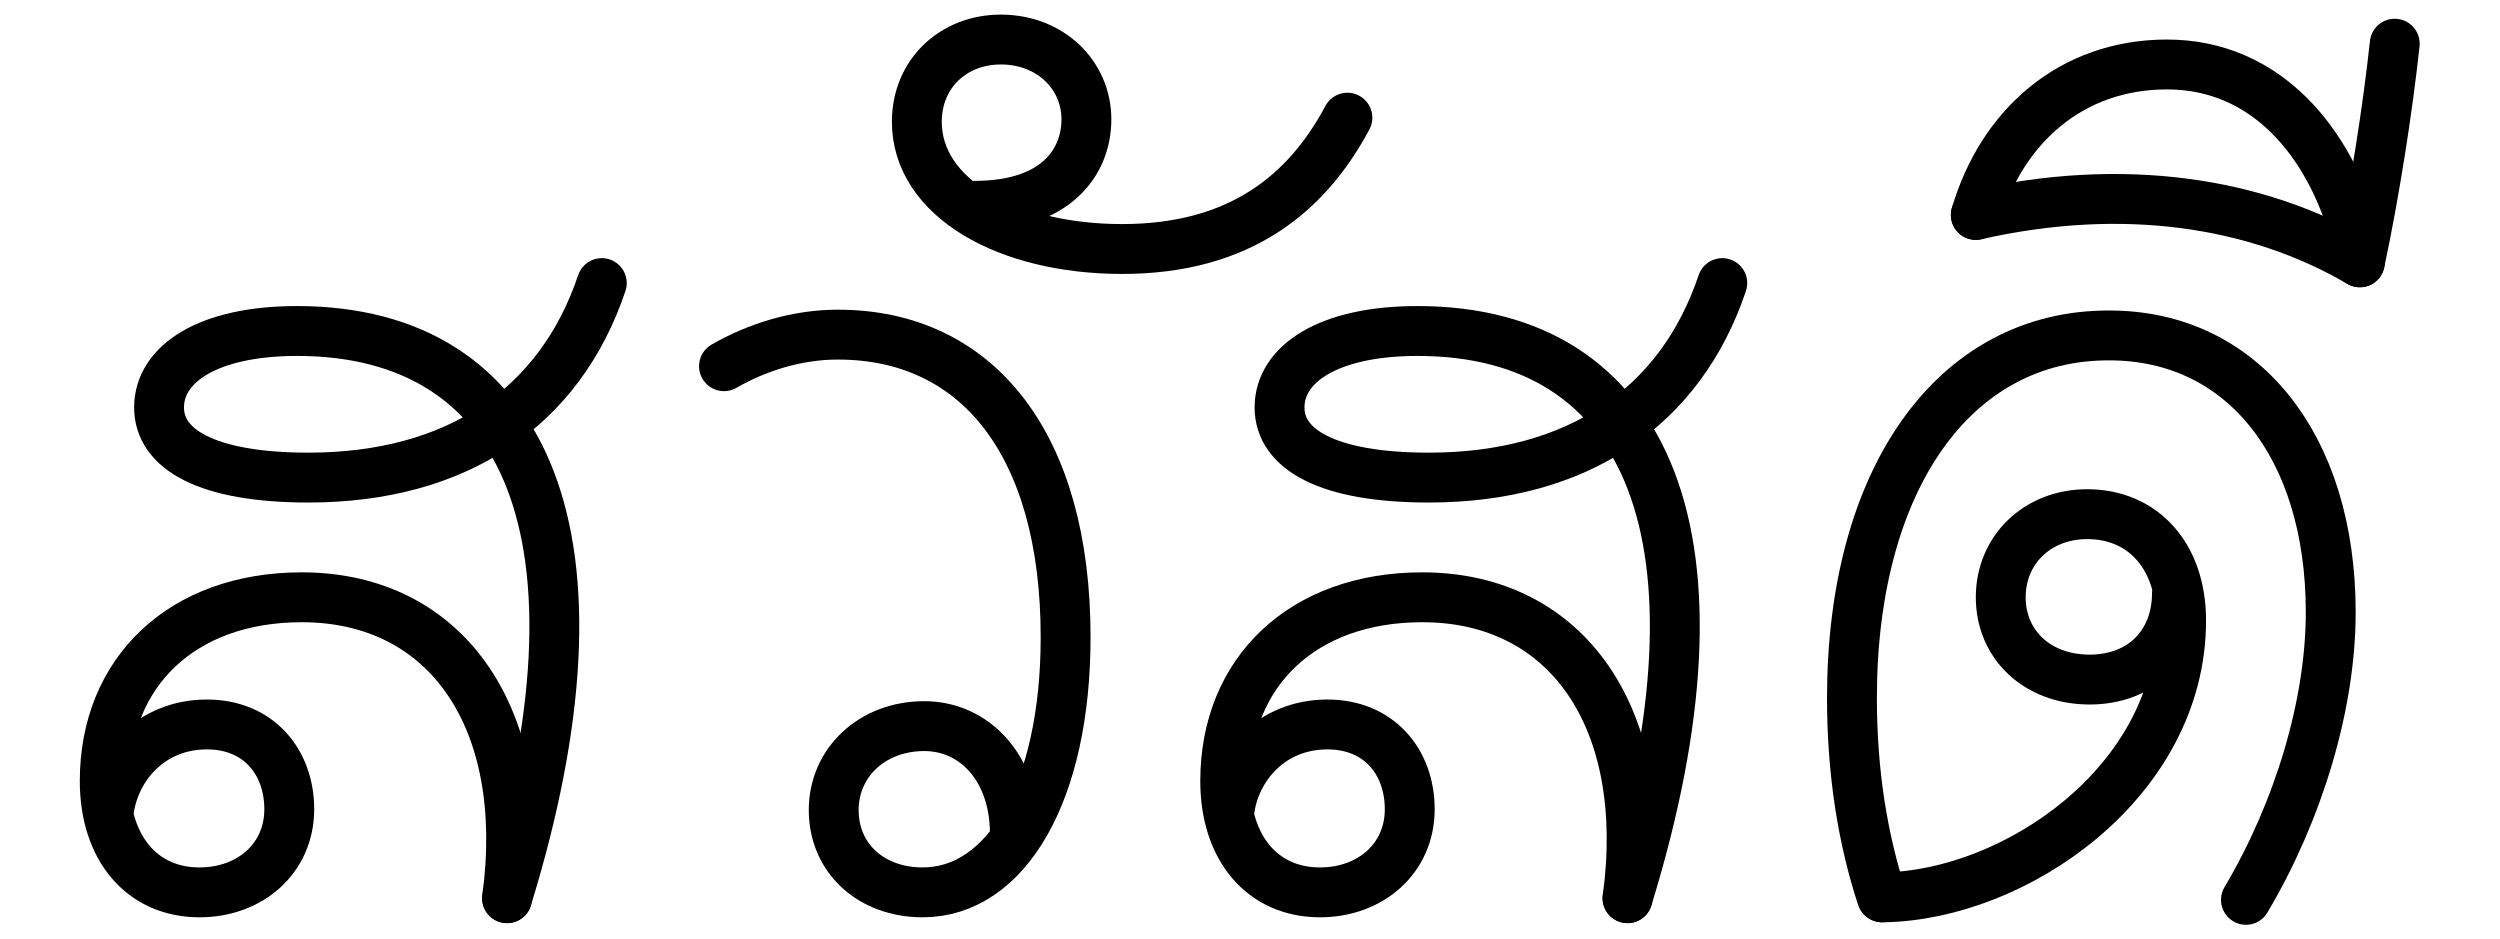
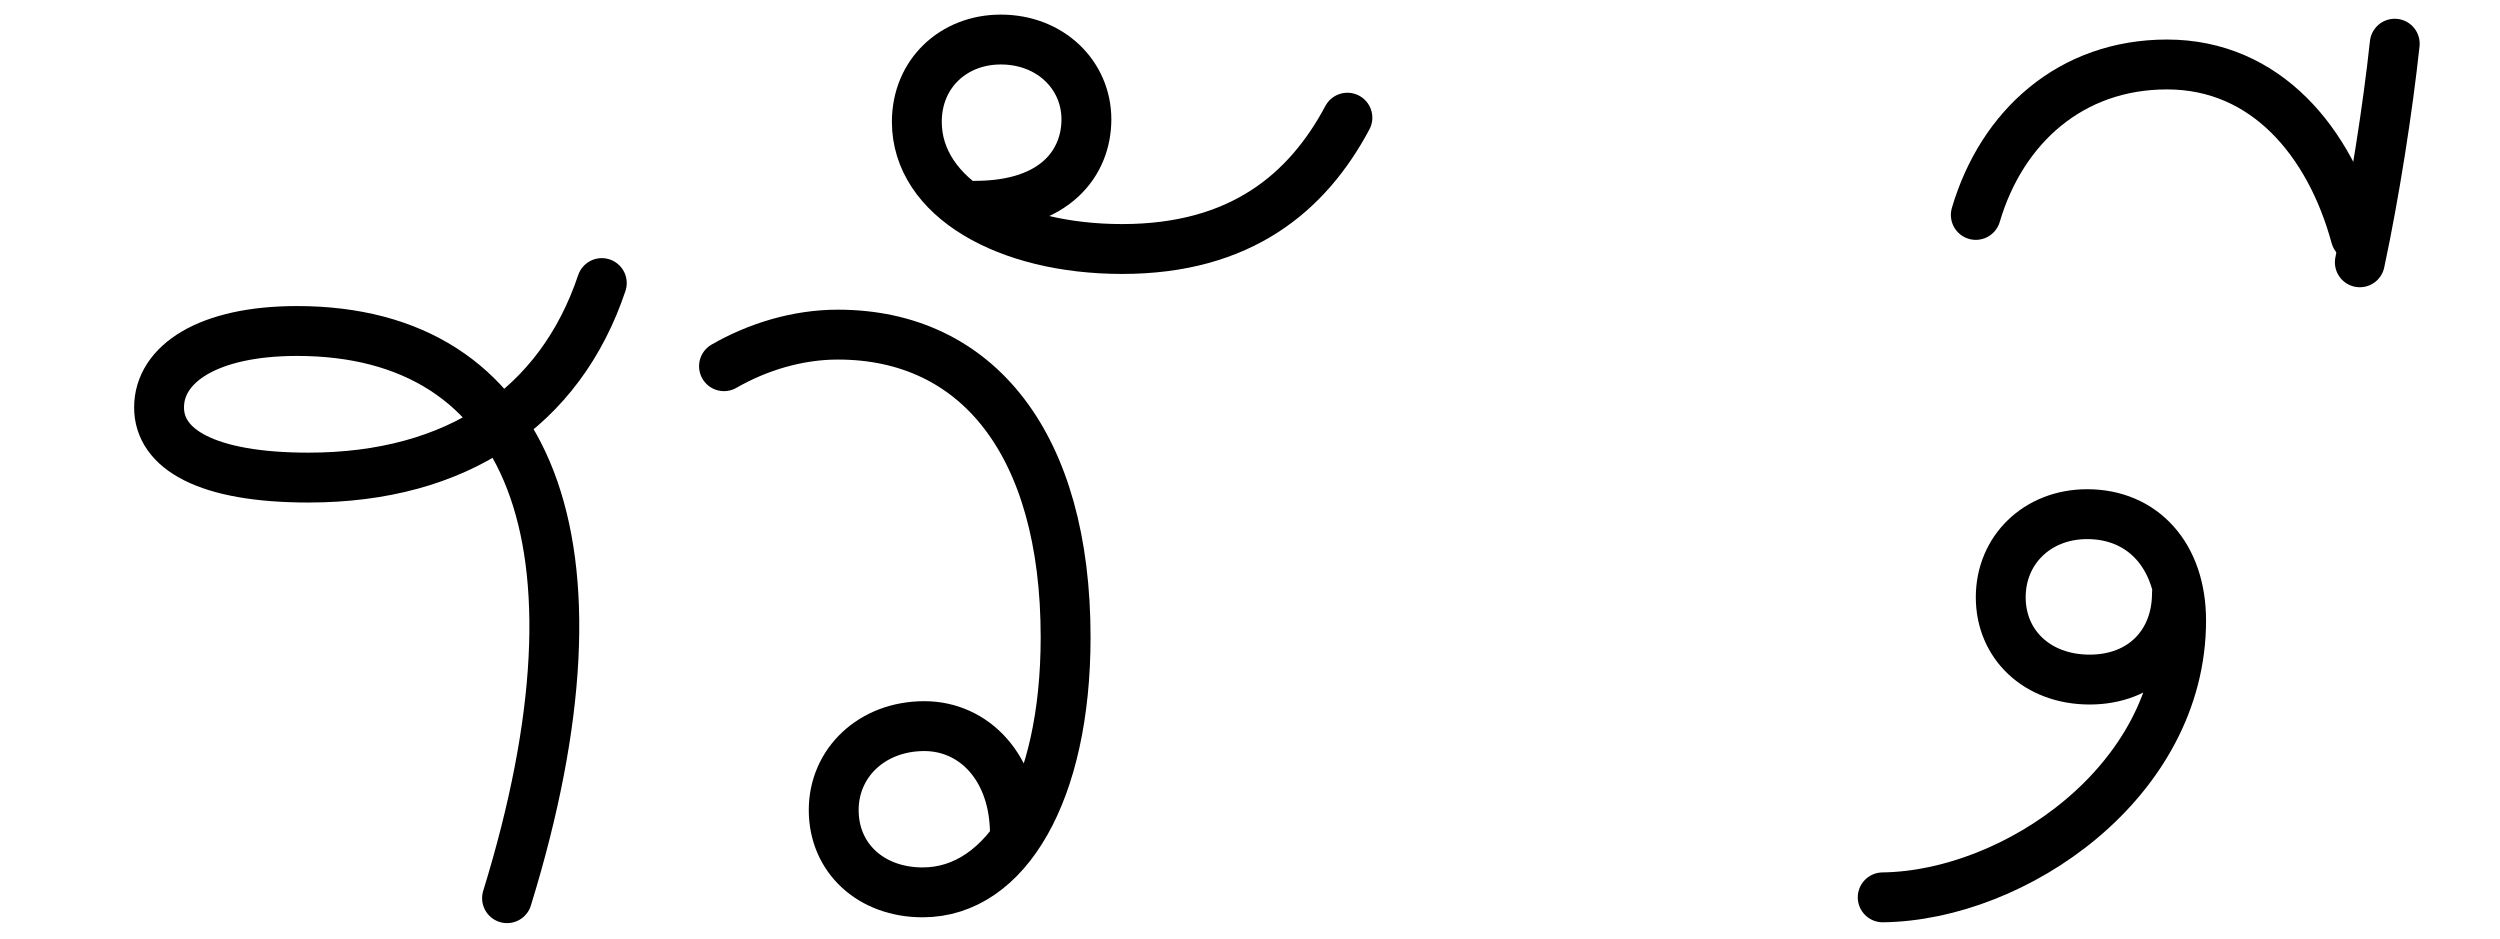
<svg xmlns="http://www.w3.org/2000/svg" width="100%" height="100%" viewBox="0 0 2755 1035" version="1.1" xml:space="preserve" style="fill-rule:evenodd;clip-rule:evenodd;stroke-linecap:round;">
  <g transform="matrix(0.916,0,0,-0.916,-4.577,991.63)">
-     <path d="M136,107C143,160 186,211 254,211C316,211 353,166 353,109C353,50 306,9 245,9C176,9 131,62 131,143C131,274 224,364 368,364C544,364 644,216 615,2" style="fill:none;fill-rule:nonzero;stroke:black;stroke-width:60px;" />
    <path d="M615,2C748,433 641.357,684.363 362.357,684.363C254.868,684.363 196.357,644.553 196.357,592.363C196.357,542.375 253.259,508 376,508C554.732,508 678.81,592.394 729,742" style="fill:none;fill-rule:nonzero;stroke:black;stroke-width:60px;" />
    <path d="M1226,79C1226,159 1177,209 1117,209C1054,209 1008,165 1008,108C1008,50 1053,9 1115,9C1216,9 1287,130 1287,316C1287,548 1181,680 1013,680C964,680 916,665 876,642" style="fill:none;fill-rule:nonzero;stroke:black;stroke-width:60px;" />
    <path d="M1178,835C1276,835 1312,888 1312,939C1312,992 1269,1035 1209,1035C1152,1035 1108,994 1108,936C1108,845 1216,783 1355,783C1498,783 1578,851 1626,941" style="fill:none;fill-rule:nonzero;stroke:black;stroke-width:60px;" />
-     <path d="M1484,107C1491,160 1534,211 1602,211C1664,211 1701,166 1701,109C1701,50 1654,9 1593,9C1524,9 1479,62 1479,143C1479,274 1572,364 1716,364C1892,364 1992,216 1963,2" style="fill:none;fill-rule:nonzero;stroke:black;stroke-width:60px;" />
-     <path d="M1963,2C2096,433 1989.36,684.363 1710.36,684.363C1602.87,684.363 1544.36,644.553 1544.36,592.363C1544.36,542.375 1601.26,508 1724,508C1902.73,508 2026.81,592.394 2077,742" style="fill:none;fill-rule:nonzero;stroke:black;stroke-width:60px;" />
    <path d="M2624,369C2624,308 2582,265 2519,265C2456,265 2412,307 2412,364C2412,421 2456,464 2516,464C2583,464 2629,414 2629,336C2629,142 2429,5 2270,3" style="fill:none;fill-rule:nonzero;stroke:black;stroke-width:60px;" />
-     <path d="M2269,3C2246,73 2233,153 2233,243C2233,506 2356,680 2543,679C2702,679 2809,547 2809,346C2809,236 2771,108 2707,0" style="fill:none;fill-rule:nonzero;stroke:black;stroke-width:60px;" />
    <path d="M2839,798C2808,912 2731,1005 2612,1005C2497,1005 2413.49,930.675 2382,824" style="fill:none;fill-rule:nonzero;stroke:black;stroke-width:60px;" />
-     <path d="M2382,824C2559,864 2719,840 2844,767" style="fill:none;fill-rule:nonzero;stroke:black;stroke-width:60px;" />
    <path d="M2844,767C2862,851 2878,955 2886,1030" style="fill:none;fill-rule:nonzero;stroke:black;stroke-width:60px;" />
  </g>
</svg>